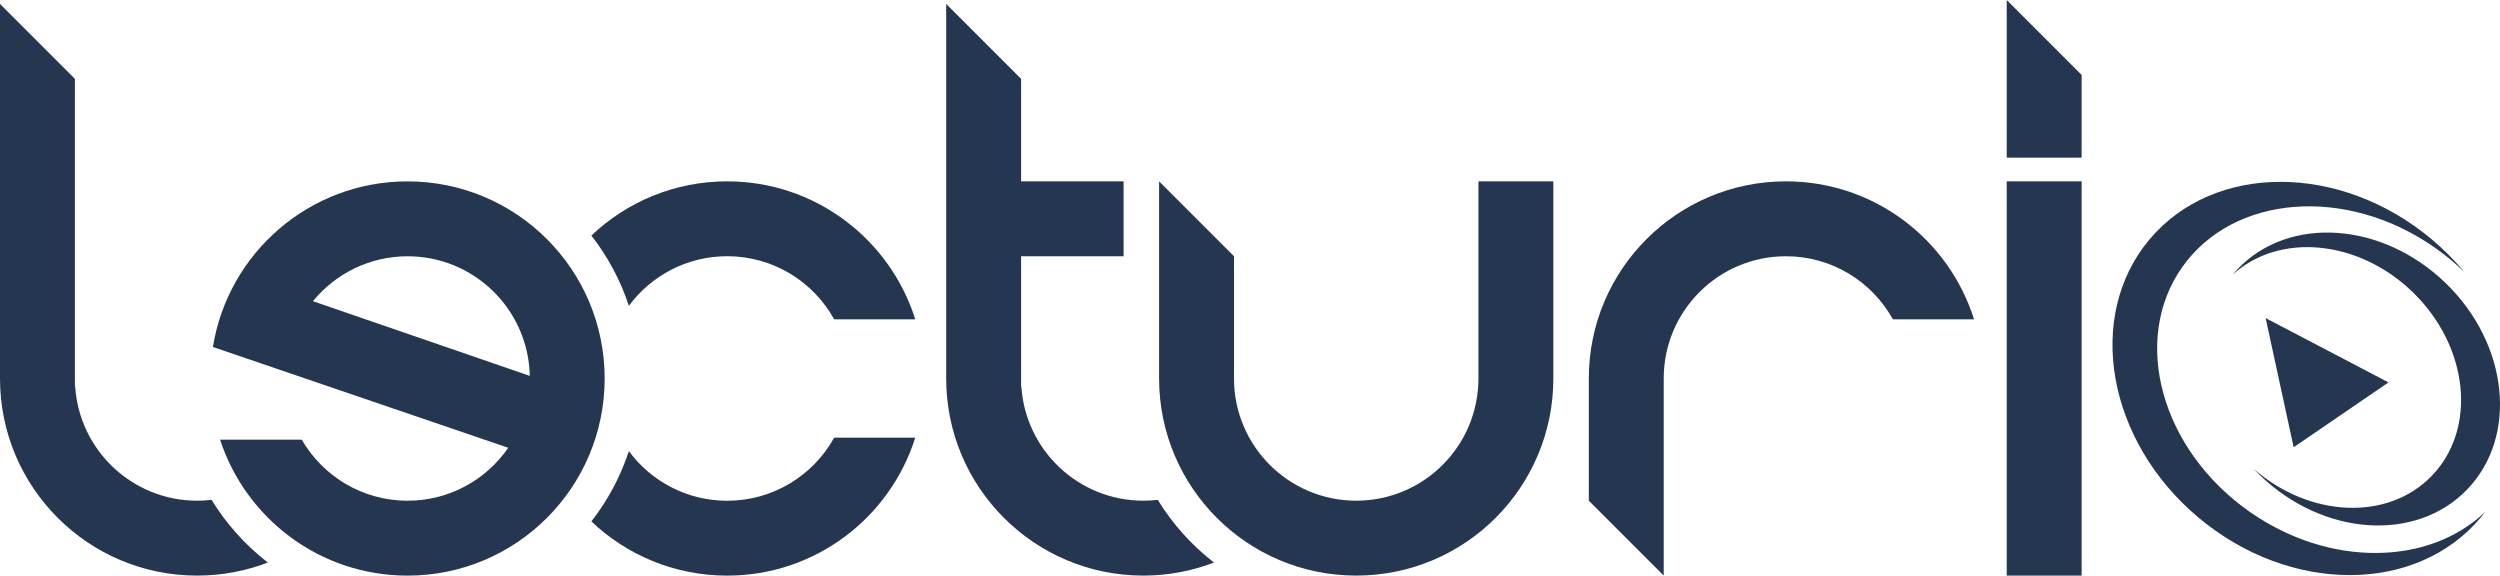
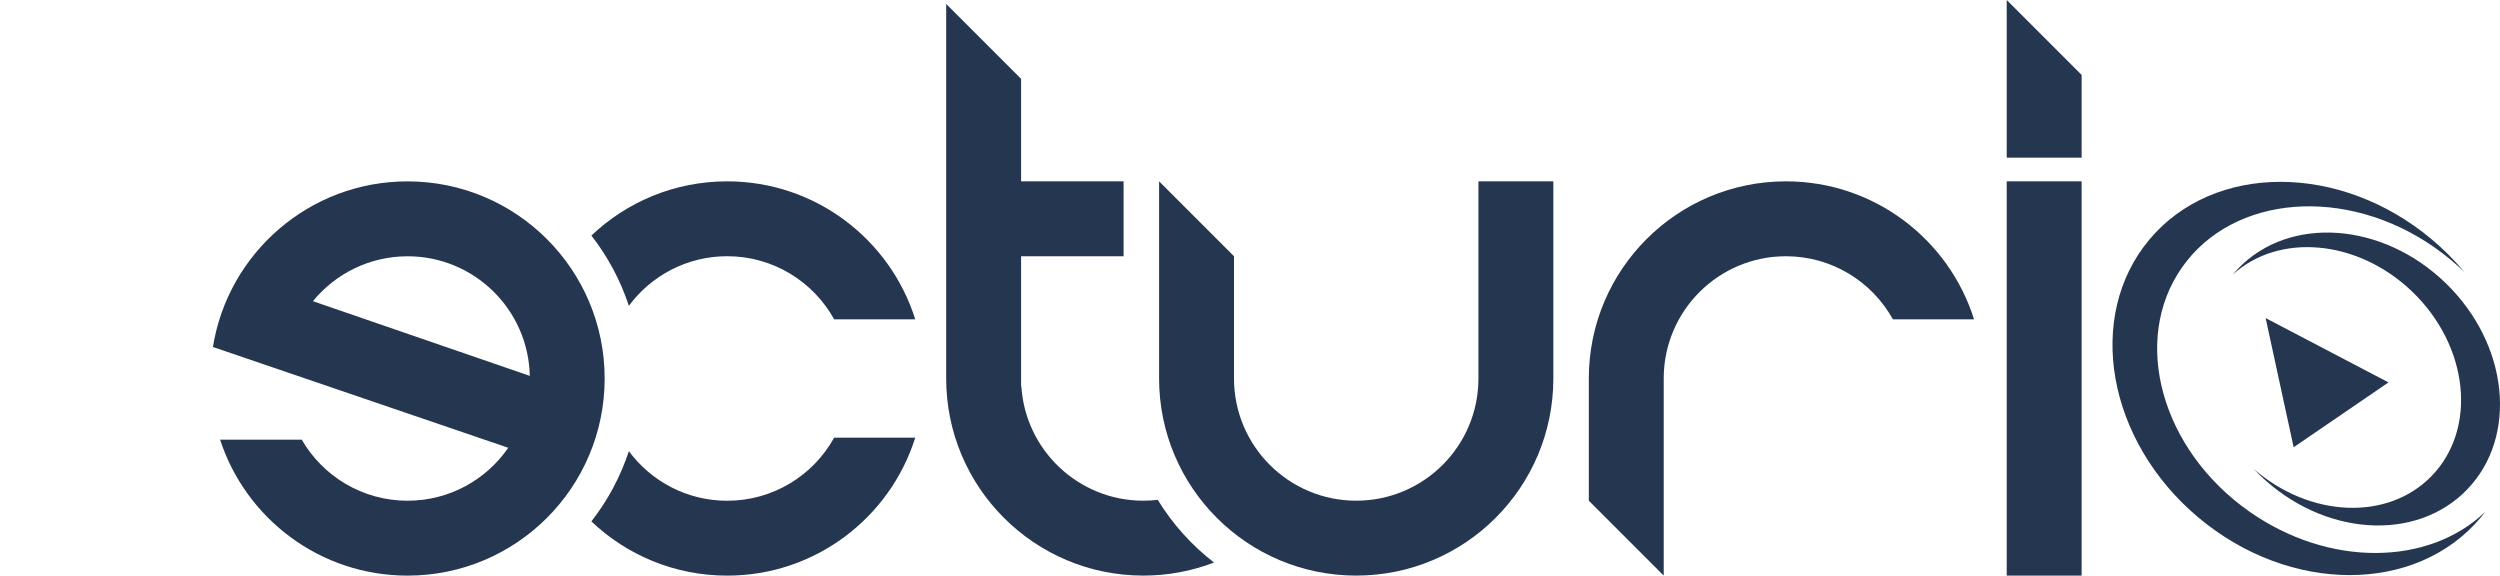
<svg xmlns="http://www.w3.org/2000/svg" id="Ebene_1" viewBox="0 0 800 184.19">
  <path id="Combined-Shape" d="m721.12,149.99c17.91,15.67,42.97,16.85,57.05,2.28,14.6-15.12,11.84-41.46-6.16-58.85-17.4-16.8-42.68-19.08-57.53-5.55.56-.67,1.14-1.32,1.75-1.95,16.4-16.99,46.1-14.92,66.32,4.61,20.22,19.53,23.32,49.13,6.92,66.12-16.4,16.99-46.1,14.92-66.32-4.61-.7-.67-1.37-1.36-2.03-2.05Zm67.49-62.91c-2.88-2.82-6.06-5.46-9.51-7.87-28.32-19.83-64.52-16.97-80.87,6.38-16.35,23.35-6.65,58.35,21.66,78.18,25.5,17.85,57.4,17.31,75.43-.02-.47.62-.97,1.24-1.47,1.84-20.62,24.58-61.07,24.59-90.35.02-29.28-24.56-36.29-64.4-15.67-88.98,20.62-24.58,61.07-24.59,90.35-.02,3.87,3.25,7.35,6.76,10.43,10.47Zm-63.61,14.7l39.32,20.59-30.35,20.75-8.97-41.34Z" style="fill:#253650;" />
  <path id="Combined-Shape-2" d="m642.15,58.03h23.97v126.16h-23.97V58.03Zm0-58.03l23.97,23.97v26.49h-23.97V0Z" style="fill:#253650;" />
  <path id="Combined-Shape-3" d="m508.42,121.11c0-34.84,28.24-63.08,63.08-63.08,28.24,0,52.15,18.56,60.19,44.16h-25.96c-6.67-12.04-19.5-20.19-34.23-20.19-21.6,0-39.11,17.51-39.11,39.11v63.08l-23.97-23.97v-39.11h0Z" style="fill:#253650;" />
  <path id="Combined-Shape-4" d="m370.91,121.11c0,34.84,28.24,63.08,63.08,63.08s63.08-28.24,63.08-63.08v-63.08h-23.97v63.08c0,21.6-17.51,39.11-39.11,39.11s-39.11-17.51-39.11-39.11v-39.11l-23.97-23.97v63.08Z" style="fill:#253650;" />
  <path id="Combined-Shape-5" d="m326.75,82v41.63h.08c1.3,20.42,18.28,36.59,39.03,36.59,1.56,0,3.1-.09,4.62-.27,4.74,7.73,10.85,14.54,18,20.06-7.02,2.7-14.65,4.18-22.62,4.18-34.84,0-63.08-28.24-63.08-63.08V1.26l23.97,23.97v32.8h32.8v23.97h-32.8Z" style="fill:#253650;" />
  <path id="Combined-Shape-6" d="m292.88,140.04c-8.04,25.59-31.95,44.16-60.19,44.16-16.84,0-32.14-6.6-43.45-17.35,5.21-6.68,9.3-14.26,12-22.48,7.12,9.63,18.56,15.87,31.46,15.87,14.73,0,27.57-8.15,34.23-20.19h25.96Zm0-37.85c-8.04-25.59-31.95-44.16-60.19-44.16-16.84,0-32.14,6.6-43.45,17.35,5.21,6.68,9.3,14.26,12,22.48,7.12-9.63,18.56-15.87,31.46-15.87,14.73,0,27.57,8.15,34.23,20.19h25.96Z" style="fill:#253650;" />
  <path id="Combined-Shape-7" d="m68.14,110.99c4.84-30.02,30.88-52.95,62.27-52.95,34.84,0,63.08,28.24,63.08,63.08s-28.24,63.08-63.08,63.08c-28.01,0-51.75-18.25-59.98-43.51h26.12c6.76,11.68,19.4,19.54,33.87,19.54,13.37,0,25.17-6.71,32.22-16.94l-94.51-32.26v-.03Zm31.99-14.61l69.4,23.9c-.44-21.21-17.78-38.27-39.1-38.27-12.22,0-23.13,5.6-30.3,14.38Z" style="fill:#253650;" />
-   <path id="Combined-Shape-8" d="m0,121.11c0,34.84,28.24,63.08,63.08,63.08,7.97,0,15.6-1.48,22.62-4.18-7.15-5.53-13.26-12.33-18-20.06-1.51.18-3.05.27-4.62.27-20.75,0-37.73-16.16-39.03-36.59h-.08V25.23L0,1.26v119.85Z" style="fill:#253650;" />
</svg>